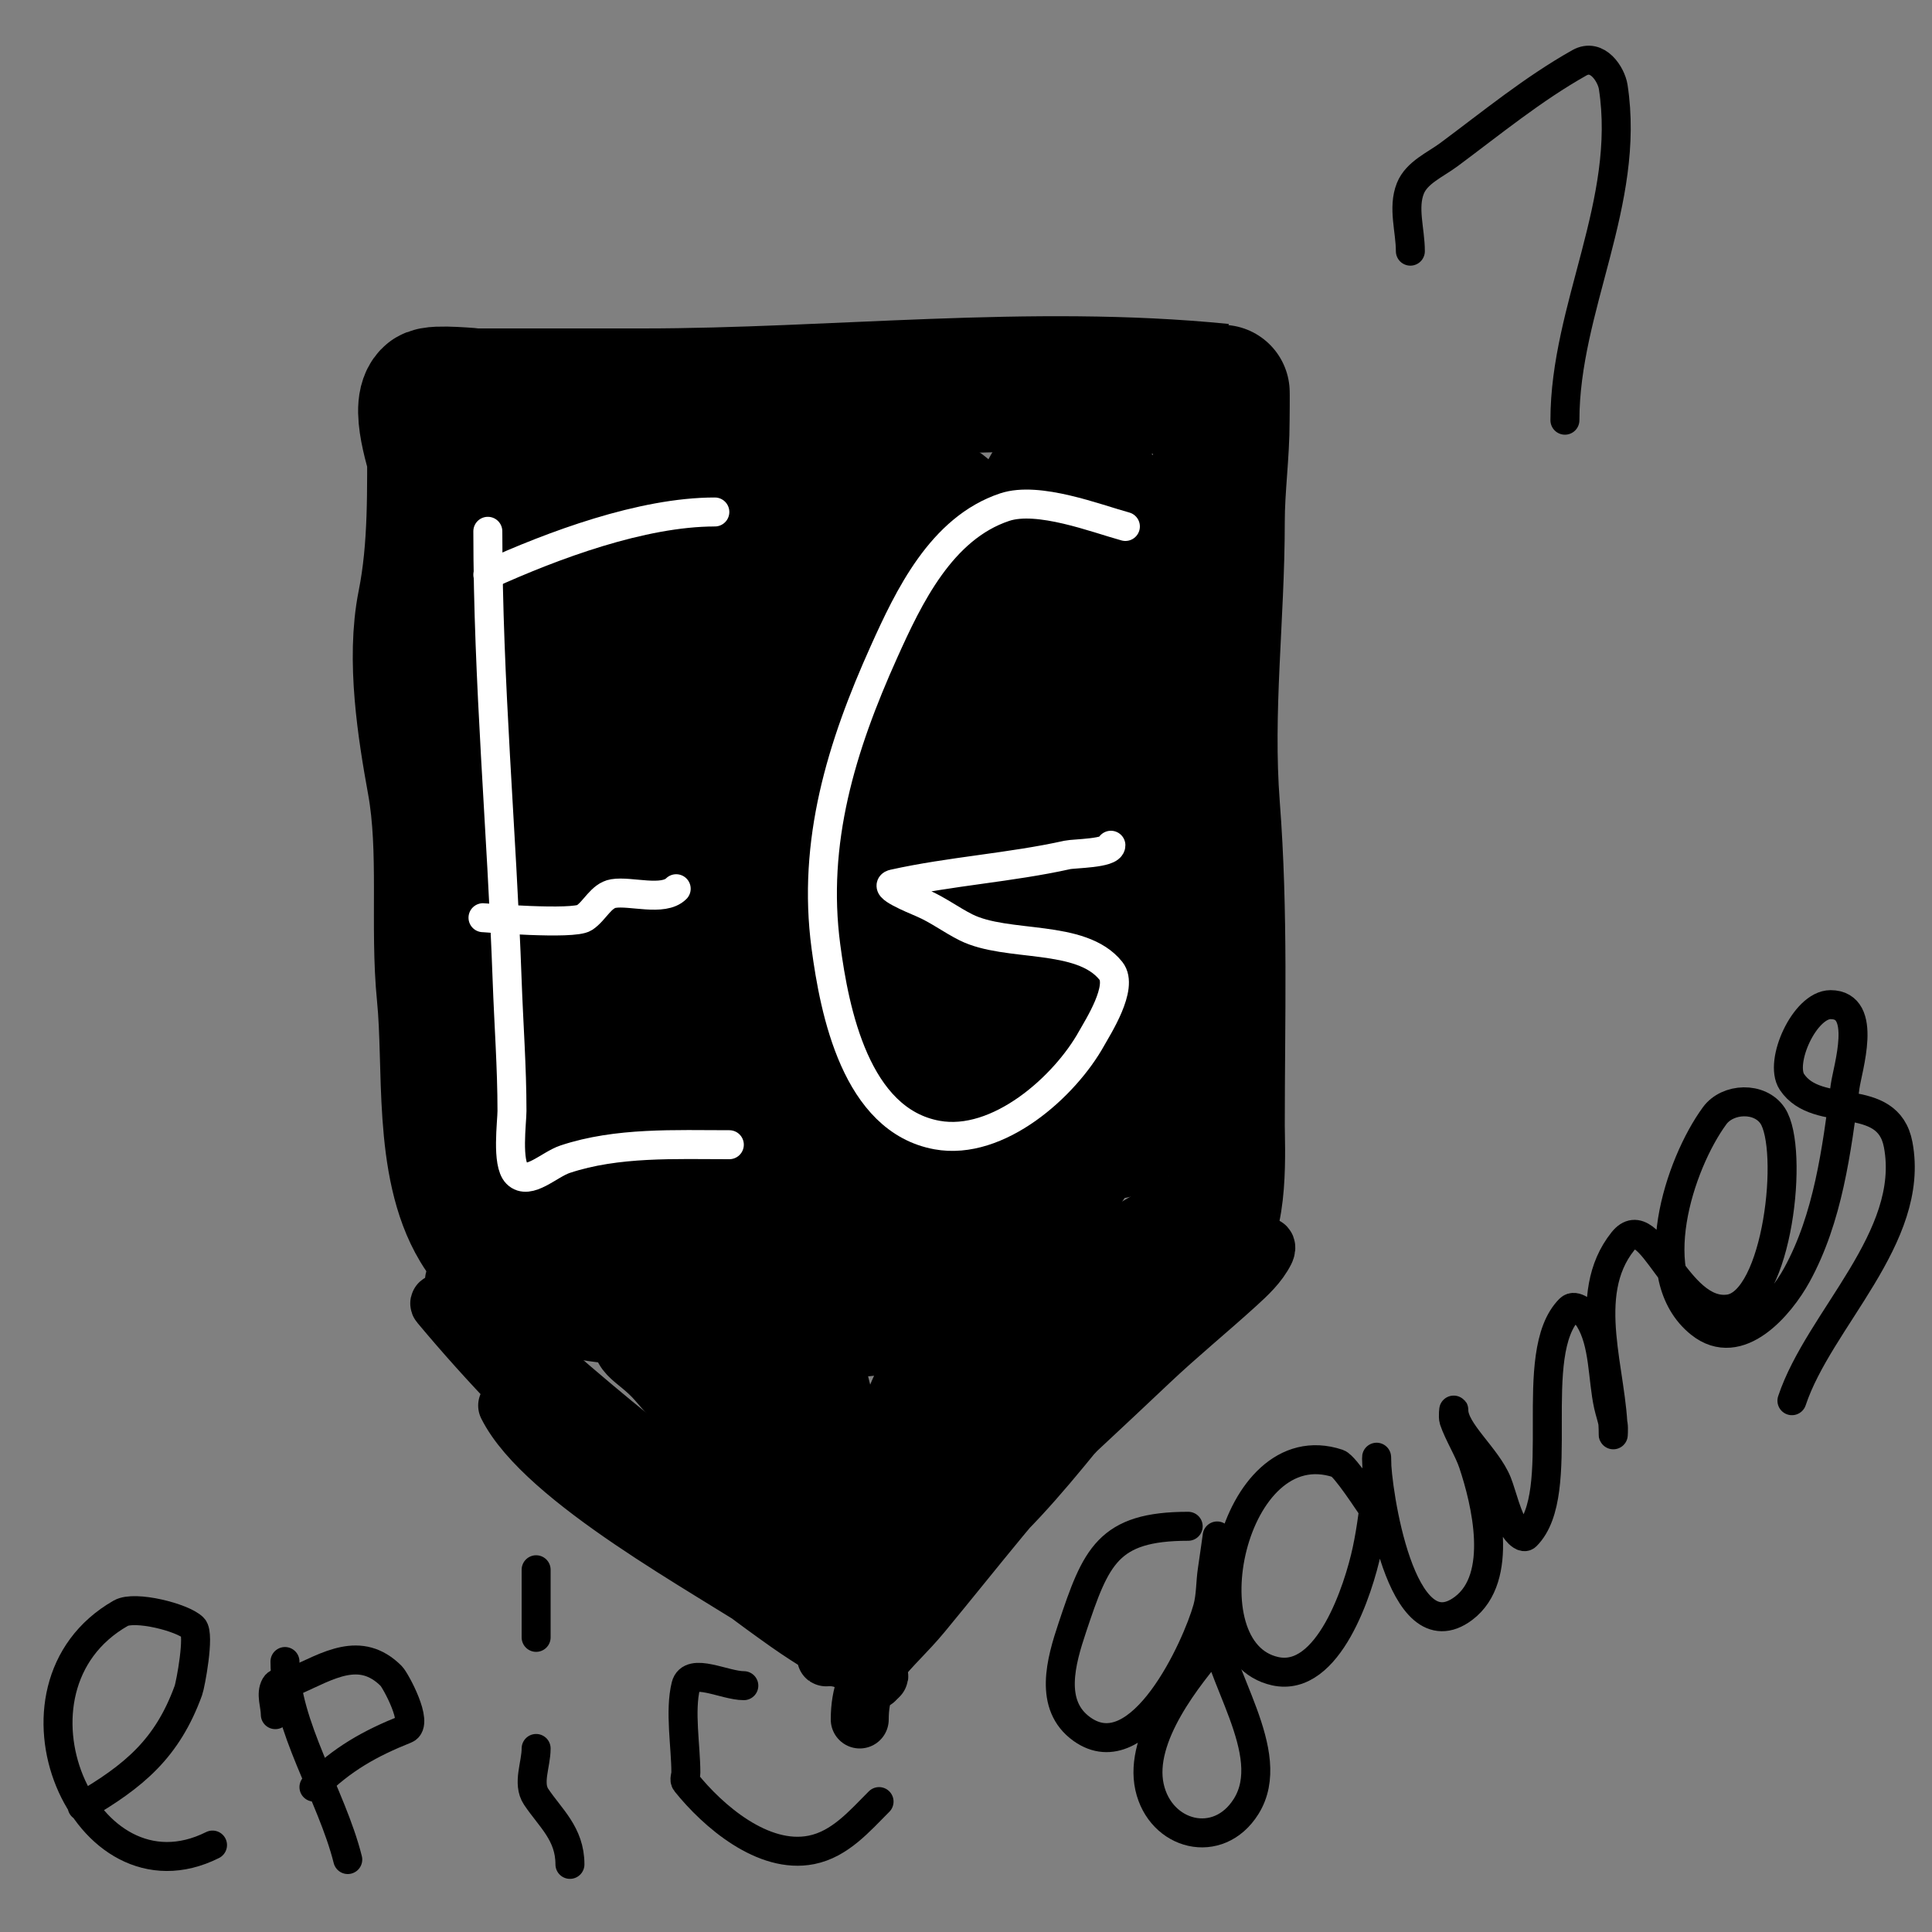
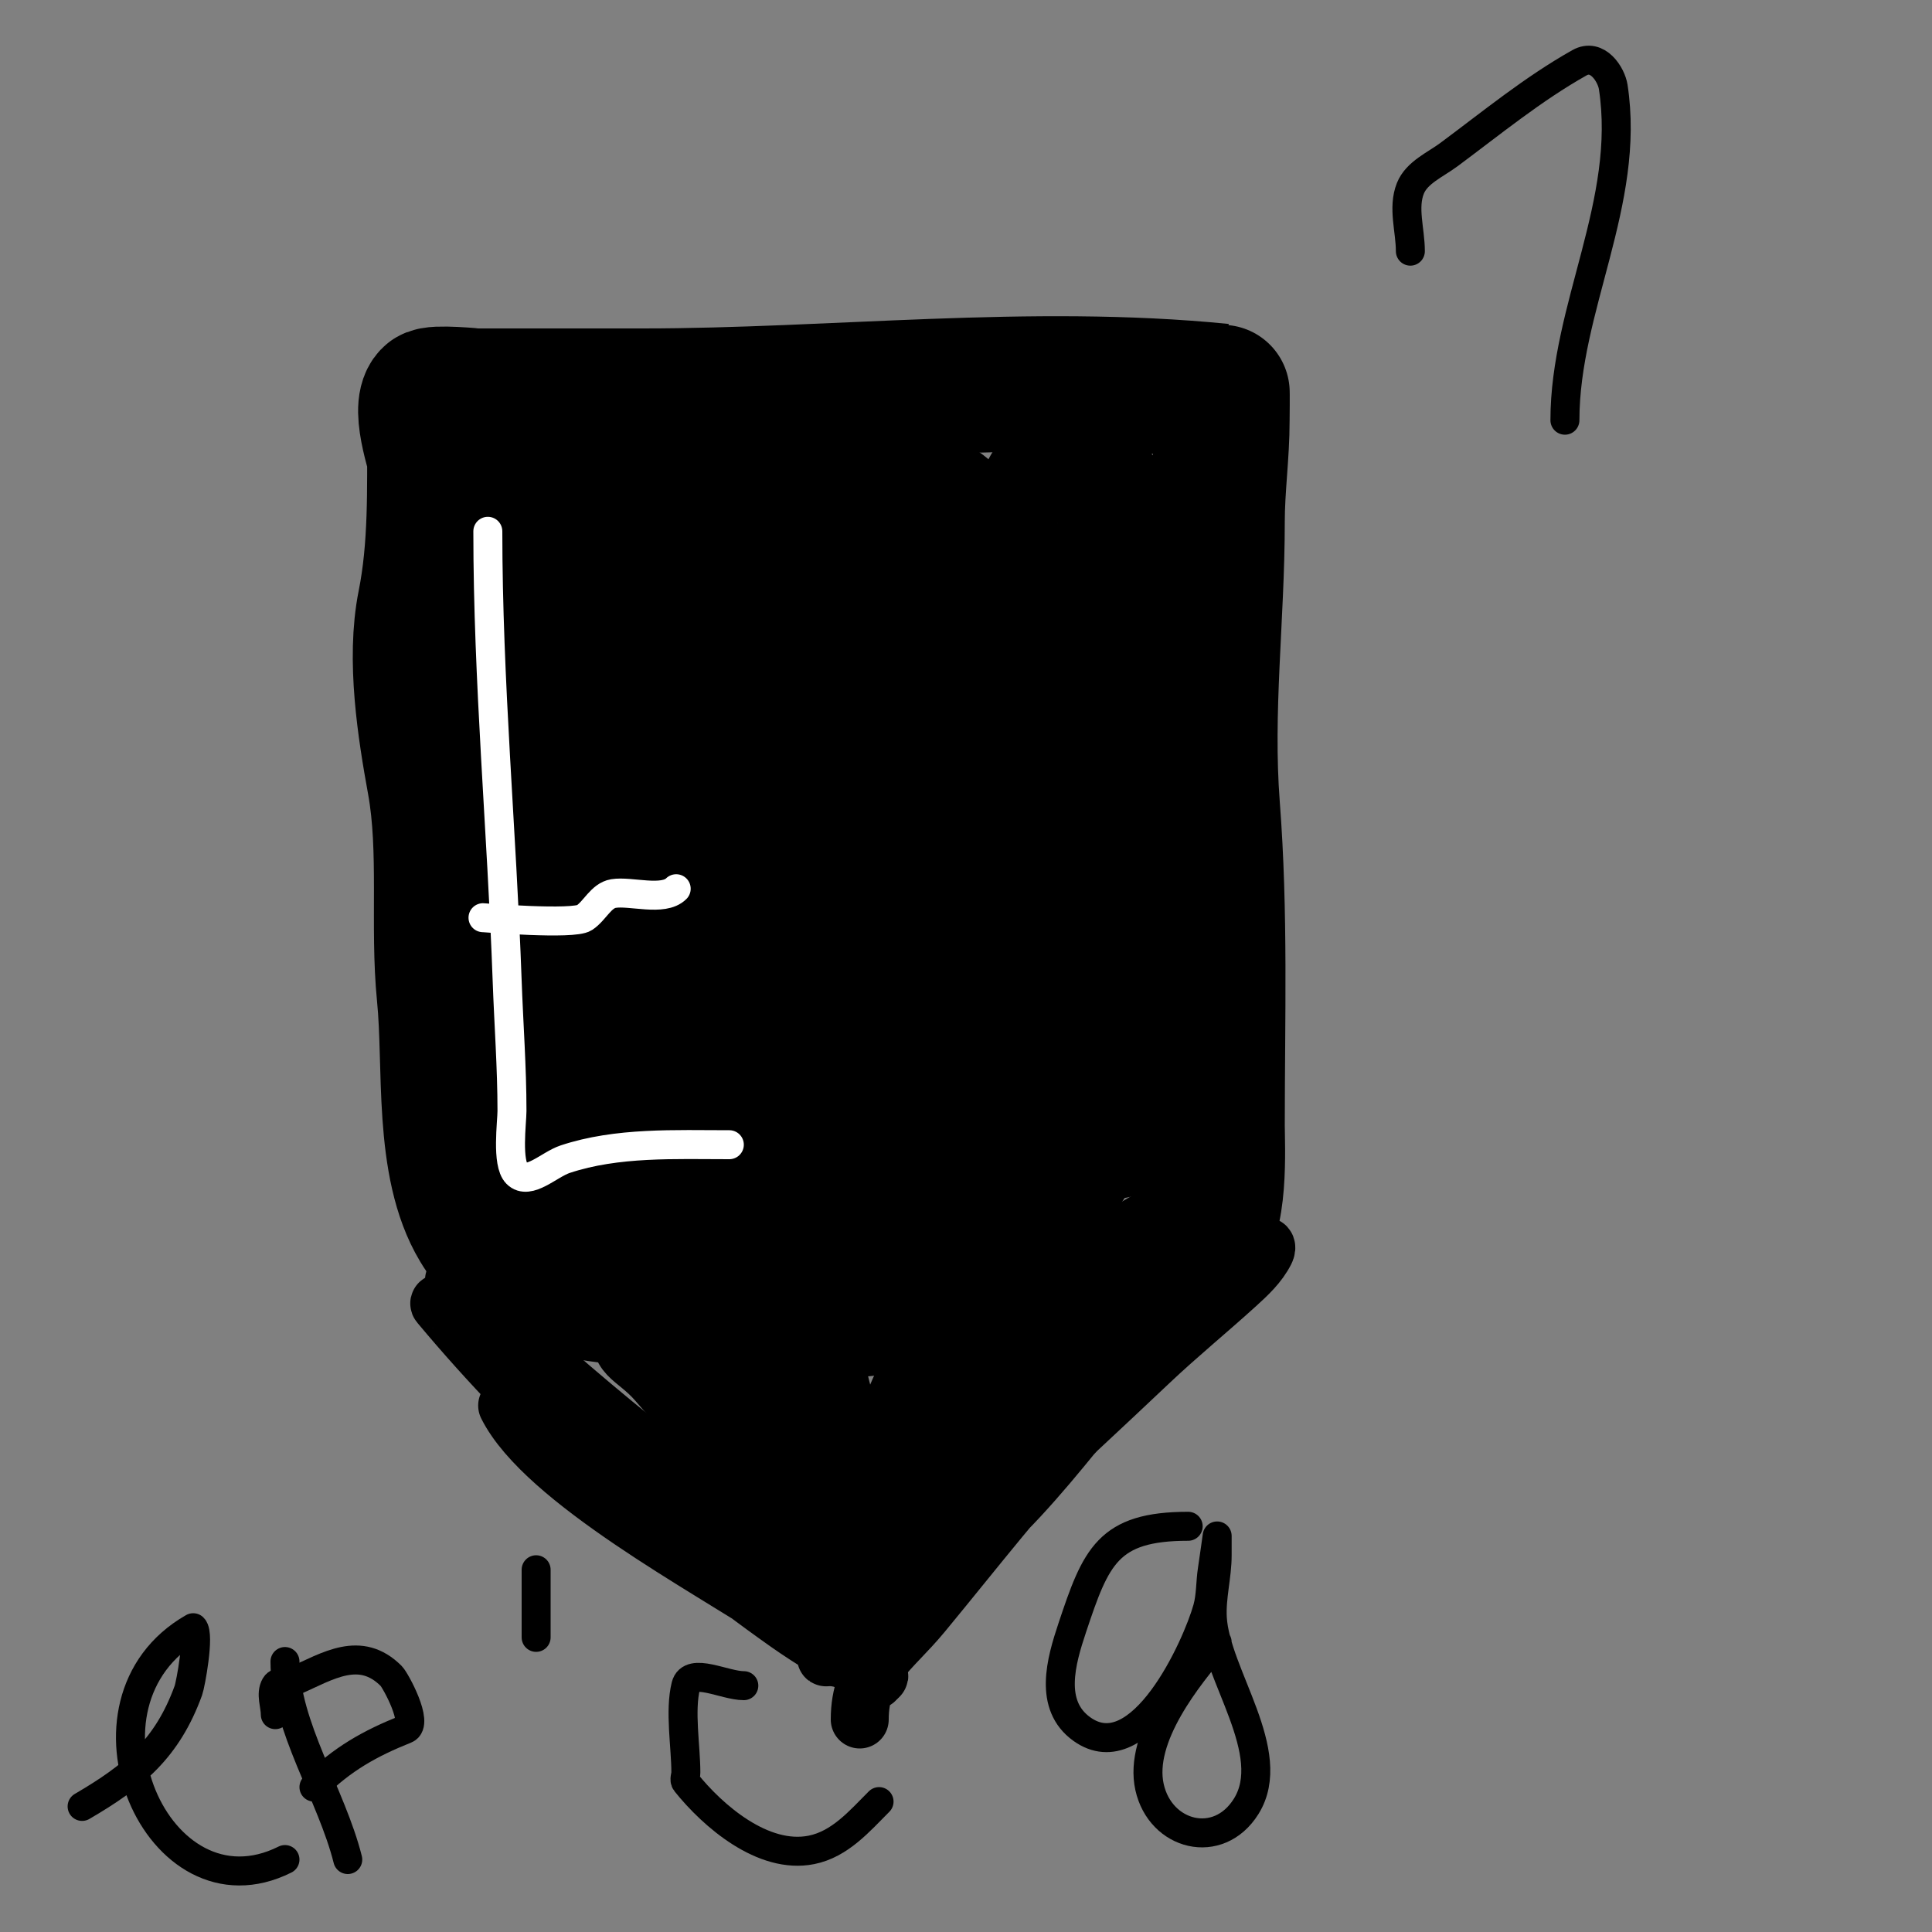
<svg xmlns="http://www.w3.org/2000/svg" viewBox="0 0 400 400" version="1.1">
  <rect x="0" y="0" width="400" height="400" fill="#808080" stroke="none" />
  <g fill="none" stroke="#000000" stroke-width="28" stroke-linecap="round" stroke-linejoin="round">
    <path d="M90,89c0,12.273 0.331,24.344 -2,36c-2.304,11.52 -0.016,25.909 2,37c2.548,14.015 0.582,29.817 2,44c1.481,14.808 -0.757,35.071 7,48c9.553,15.921 29.139,13.734 45,16c24.126,3.447 35.897,0.888 59,-2c7.745,-0.968 16.646,1.451 24,-1c7.016,-2.339 14.302,-7.651 21,-11c4.913,-2.457 4,-19.011 4,-23c0,-22.206 0.706,-43.825 -1,-66c-1.531,-19.902 1,-39.243 1,-59c0,-7.097 1,-13.888 1,-21c0,-0.16 0.068,-5.993 0,-6c-39.55,-3.955 -80.187,1 -120,1c-11.333,0 -22.667,0 -34,0c-0.767,0 -9.121,-0.879 -10,0c-2.586,2.586 1.444,13.778 2,16c3.481,13.924 3.322,29.759 4,44c0.285,5.993 0,12 0,18c0,1.667 0,3.333 0,5c0,1 -0.447,3.894 0,3c7.198,-14.397 7.684,-30.939 13,-46c1.722,-4.88 2.836,-9.958 4,-15c0.474,-2.054 1.489,-3.955 2,-6c0.256,-1.023 0.667,-4 1,-3c4.67,14.011 3.606,42.666 5,58c0.604,6.648 1.392,13.337 1,20c-0.119,2.024 -0.602,4.012 -1,6c-0.352,1.76 -1.197,6.606 -2,5c-1.944,-3.887 -0.845,-8.657 -1,-13c-0.593,-16.603 0.853,-33.538 3,-50c0.412,-3.158 3.996,-34.017 8,-17c1.019,4.329 2.34,8.602 3,13c1.343,8.955 2.161,17.984 3,27c1.116,11.999 2,23.965 2,36" />
    <path d="M136,183c2,-19.667 3.69,-39.367 6,-59c0.513,-4.362 2.418,-18.418 6,-22c0.236,-0.236 0.8,-0.267 1,0c8.142,10.857 9.463,46.117 10,59c0.236,5.662 0,11.333 0,17c0,1.333 0,4 0,4c0,0 0.375,-5.379 1,-11c0.74,-6.659 1.148,-13.354 2,-20c1.702,-13.274 4.05,-28.164 8,-41c0.139,-0.451 4.223,-11.611 5,-12c2.828,-1.414 2.45,5.886 3,9c1.474,8.354 1.457,17.859 2,26c0.643,9.648 3.981,41.019 -3,48c-1.944,1.944 -1.863,-5.255 -2,-8c-0.2,-3.995 -0.242,-8.007 0,-12c0.652,-10.755 2.799,-49.914 17,-56c5.932,-2.542 7.539,12.234 8,15c3.047,18.282 3,35.643 3,54c0,2.333 -0.146,-4.671 0,-7c0.209,-3.343 0.449,-6.696 1,-10c2.138,-12.826 6.272,-45.409 14,-57c0.185,-0.277 0.764,-0.236 1,0c2.014,2.014 2.309,5.237 3,8c0.824,3.298 1.463,6.643 2,10c0.673,4.206 2.271,17.165 3,23c0.333,2.667 0.794,5.321 1,8c0.515,6.693 -0.219,9.219 1,8c2.357,-2.357 -0.185,-6.672 0,-10c0.427,-7.684 1.27,-15.339 2,-23c0.447,-4.693 1.415,-9.322 2,-14c0.124,-0.992 -0.316,-3.949 0,-3c3.115,9.346 2.217,22.209 3,32c1.866,23.322 2.172,44.74 -1,68c-0.034,0.247 -3.293,26.293 -4,27c-1.202,1.202 -0.742,-3.32 -1,-5c-0.418,-2.717 -1.548,-5.289 -2,-8c-2.199,-13.195 -1.987,-26.943 -5,-40c-1.147,-4.968 -2.088,-9.983 -3,-15c-0.246,-1.352 -0.774,-2.644 -1,-4c-0.11,-0.658 0,-2.667 0,-2c0,18.04 -0.25,35.997 -1,54c-0.415,9.955 -0.098,20.074 -1,30c-0.191,2.1 -0.114,6.943 -2,6c-8.819,-4.409 -13.696,-22.361 -16,-31c-1.215,-4.555 -2,-9.286 -2,-14c0,-1.333 0,-2.667 0,-4c0,-0.667 0,-2.667 0,-2c0,5.153 2.14,11.394 2,16c-0.447,14.745 -4.985,26.895 -7,41" />
    <path d="M199,165c0,19.063 -6.457,38.24 -13,56c-0.87,2.361 -6.961,21.199 -12,17c-7.056,-5.88 -11.752,-20.908 -14,-29c-1.262,-4.542 -1.573,-9.305 -2,-14c-0.151,-1.66 0,-6.667 0,-5c0,2.404 3.005,3.812 4,6c4.682,10.301 4.536,26.855 5,38c0.023,0.558 1.295,23.559 -6,19c-13.572,-8.483 -23.653,-43.318 -23,-59c0.272,-6.523 4.37,-25.125 14,-26c5.963,-0.542 9.388,5.487 11,10c5.758,16.124 6.388,30.348 5,47c-0.333,3.995 0.312,19.344 -5,22c-2.53,1.265 -4.327,-3.719 -6,-6c-8.374,-11.419 -15.52,-24.945 -18,-39c-0.705,-3.993 -1.575,-7.967 -2,-12c-0.244,-2.321 0,-4.667 0,-7c0,-1.333 0,-5.333 0,-4c0,13.843 -3.777,27.646 -7,41c-1.156,4.788 -3.167,10.416 -5,15c-0.277,0.692 -1.706,1.685 -2,1c-4.851,-11.32 -4.373,-25.092 -5,-37c-0.124,-2.354 -0.787,-4.653 -1,-7c-0.121,-1.328 0,-2.667 0,-4c0,-0.667 0,-2.667 0,-2c0,4.534 2.942,8.591 4,13c2.036,8.483 2.516,17.289 3,26c0.278,5.003 0.447,10.02 1,15c0.147,1.325 0,5.333 0,4c0,-4.577 -11.534,-21.716 -14,-27c-1.576,-3.377 -3.025,-6.84 -5,-10c-1.03,-1.648 -2.131,-6.738 -3,-5c-2.649,5.298 5.073,15.717 7,20c4.23,9.399 6.455,19.427 15,26c4.051,3.116 13.656,5.656 17,9c0.476,0.476 0.651,-1.812 -7,-5c-3.718,-1.549 -7.298,-3.413 -11,-5c-1.361,-0.583 -3.413,-1 -5,-1c-0.333,0 -1.236,-0.236 -1,0c4.827,4.827 10.538,6.358 16,10" />
  </g>
  <g fill="none" stroke="#000000" stroke-width="6" stroke-linecap="round" stroke-linejoin="round">
    <path d="M116,265c10.721,16.082 25.337,29.226 38,44c4.379,5.109 8.998,9.664 13,15c0.816,1.088 5.862,7.55 6,7c0.636,-2.545 -0.015,-6.462 1,-9c6.662,-16.655 21.555,-32.535 33,-46c10.468,-12.316 22.723,-26.446 30,-41" />
  </g>
  <g fill="none" stroke="#000000" stroke-width="12" stroke-linecap="round" stroke-linejoin="round">
    <path d="M124,255c10.454,14.636 22.737,27.922 34,42c3.499,4.373 7.683,8.577 11,13c1.442,1.923 2.3,4.3 4,6c0.527,0.527 1.764,1.707 2,1c1.61,-4.829 -1.961,-2.569 -5,-5c-6.825,-5.46 -13.74,-13.74 -20,-20c-3.477,-3.477 -7.818,-9.212 -12,-12c-0.277,-0.185 -0.895,-0.316 -1,0c-1.654,4.961 2.894,5.894 6,9c6.628,6.628 12.654,14.077 19,21c2.23,2.432 4.17,5.302 7,7c1.278,0.767 5.054,3.054 4,2c-9.117,-9.117 -20.289,-17.718 -28,-28c-3.093,-4.124 -4.923,-7.326 -7,-12c-0.605,-1.362 -3.145,-4.954 -2,-4c9.884,8.236 18.629,18.234 27,28c3.531,4.12 7.395,7.944 11,12c1.73,1.946 3.159,4.159 5,6c0.333,0.333 0.851,1.447 1,1c0.549,-1.648 -8.971,-22.4 -10,-26c-1.644,-5.753 -2.364,-7.277 -3,-13c-0.035,-0.311 -0.831,-10.798 4,-5c2.161,2.593 6.246,22.98 7,27c0.434,2.317 0.787,4.653 1,7c0.121,1.328 0,2.667 0,4c0,0.667 0,2.667 0,2c0,-11.267 3.973,-23.947 9,-34c1.406,-2.813 3.256,-5.383 5,-8c1.569,-2.353 6.465,-8.79 6,-6c-2.557,15.34 -11.143,29.906 -19,43c-1.855,3.092 -3.45,6.45 -6,9c-0.667,0.667 -1.333,2.667 -2,2c-3.494,-3.494 2.04,-4.8 3,-6c7.682,-9.602 14.983,-19.525 23,-29c4.04,-4.775 8.156,-9.963 13,-14c0.469,-0.391 5.925,-4.301 6,-4c1.808,7.231 -3.418,9.361 -8,15c-7.719,9.5 -13.674,20.232 -21,30c-3.785,5.046 -7.132,10.165 -11,15c-1.041,1.301 -2.075,2.613 -3,4c-0.413,0.62 -1,2.745 -1,2c0,-2 -1.228,-4.421 0,-6c2.026,-2.605 4.974,-4.395 7,-7c7.729,-9.938 13.653,-21.715 21,-32c4.032,-5.644 7.667,-11.584 12,-17c1.786,-2.233 4.213,-4.767 6,-7c0.589,-0.736 1.702,-2.894 2,-2c2.676,8.028 -3.575,3.05 -8,6c-3.583,2.388 -18.68,29.896 -21,34c-4.51,7.98 -8.58,16.044 -13,24c-1.695,3.051 -2.435,6.87 -4,10c-0.537,1.075 -1.62,4.14 -2,3c-2.515,-7.545 -2.167,-17.059 -4,-25c-2.693,-11.672 -6.626,-23.53 -10,-35c-1.523,-5.18 -2.515,-6.273 -5,-10c-1.078,-1.617 -1.626,-6.374 -3,-5c-2.108,2.108 2.521,5.411 4,8c6.071,10.624 11.244,22.128 17,33c3.379,6.383 4.321,8.569 7,15c0.69,1.657 1.507,3.274 2,5c0.183,0.641 0,2.667 0,2c0,-3.801 -4.313,-6.313 -7,-9c-8.955,-8.955 -16.75,-19.374 -25,-29c-5.145,-6.002 -4.969,-6.517 -11,-12c-1.579,-1.436 -3.292,-2.719 -5,-4c-1.333,-1 -3.596,-4.617 -4,-3c-1.729,6.914 2.244,6.564 7,12c11.121,12.71 22.148,27.359 32,41c3.248,4.497 5.594,9.621 9,14c1.31,1.685 2.491,3.491 4,5c0.333,0.333 1.261,1.392 1,1c-19.084,-28.626 -42.039,-54.559 -61,-83" />
    <path d="M94,265c20.772,20.772 44.552,39.414 68,57c1.576,1.182 14.469,13.177 15,13c2.683,-0.894 -3.544,-4.597 -6,-6c-2.73,-1.56 -5.27,-3.44 -8,-5c-1.941,-1.109 -4.168,-1.718 -6,-3c-14.498,-10.149 -29.957,-20.198 -44,-31c-3.066,-2.358 -10.979,-10.01 -11,-10c-3.628,1.814 10.959,8.97 11,9c8.087,5.882 15.863,12.188 24,18c10.337,7.383 21.339,14.102 32,21c5.469,3.539 12.382,5.382 17,10" />
    <path d="M178,356c0,-10.616 6.402,-14.013 13,-22c10.978,-13.289 21.141,-26.517 33,-39c6.361,-6.696 12.468,-13.468 19,-20c2.667,-2.667 5.333,-5.333 8,-8c0.85,-0.85 2.961,-3.721 2,-3c-18.294,13.721 -31.412,36.449 -48,52c-5.677,5.322 -10.977,11.072 -17,16c-2.08,1.702 -4.85,2.388 -7,4c-0.377,0.283 -1.333,1.333 -1,1c18.829,-18.829 38.672,-36.689 58,-55c5.828,-5.521 12.06,-10.6 18,-16c2.255,-2.05 4.608,-4.215 6,-7c0.149,-0.298 0.316,-0.895 0,-1c-5.126,-1.709 -9.832,6.193 -12,8c-13.398,11.165 -26.58,22.73 -41,32c-5.835,3.751 -11.39,7.92 -17,12c-2.485,1.808 -4.443,4.295 -7,6c-0.784,0.523 -2.843,2.422 -2,2c15.358,-7.679 29.635,-31.635 42,-44c1.509,-1.509 3.414,-2.572 5,-4c2.832,-2.549 6.397,-7.199 10,-9c0.298,-0.149 0.851,-0.298 1,0c3.936,7.871 -10.125,14.448 -16,21c-10.868,12.122 -21.509,24.542 -32,37c-4.406,5.232 -9.164,10.164 -14,15c-2.333,2.333 -4.667,4.667 -7,7c-0.527,0.527 -1,2.745 -1,2c0,-6.593 -9.41,-12.23 -14,-16c-12.034,-9.885 -23.833,-20.267 -36,-30c-7.956,-6.365 -13.313,-12.477 -20,-20c-2.103,-2.366 -5.528,-5.352 -8,-7c-0.555,-0.37 -2.427,-0.512 -2,0c20.26,24.312 46.178,47.773 72,66c5.266,3.717 10.626,6.776 16,10c0.808,0.485 1.157,2.422 2,2c0.894,-0.447 0.707,-2.293 0,-3c-4.479,-4.479 -14.453,-7.302 -20,-11c-13.859,-9.239 -48.311,-27.622 -56,-43" />
  </g>
  <g fill="none" stroke="#ffffff" stroke-width="6" stroke-linecap="round" stroke-linejoin="round">
    <path d="M101,110c0,31.055 2.892,61.978 4,93c0.322,9.003 1,17.995 1,27c0,2.324 -1.151,10.849 1,13c2.461,2.461 6.698,-1.899 10,-3c10.74,-3.58 22.86,-3 34,-3" />
    <path d="M100,190c0.197,0 18.706,1.529 21,0c2.166,-1.444 3.432,-4.572 6,-5c3.552,-0.592 10.315,1.685 13,-1" />
-     <path d="M101,119c13.432,-6.106 31.931,-13 47,-13" />
-     <path d="M233,109c-6.042,-1.648 -18.008,-6.331 -25,-4c-13.129,4.376 -19.886,18.637 -25,30c-8.794,19.541 -14.896,39.283 -12,61c1.787,13.401 6.188,35.943 23,39c12.69,2.307 26.459,-10.026 32,-20c1.274,-2.294 6.674,-10.658 4,-14c-6.188,-7.735 -21.515,-4.758 -30,-9c-3.07,-1.535 -5.846,-3.648 -9,-5c-2.209,-0.947 -8.346,-3.479 -6,-4c11.803,-2.623 24.148,-3.366 36,-6c1.33,-0.295 9,-0.298 9,-2" />
  </g>
  <g fill="none" stroke="#000000" stroke-width="6" stroke-linecap="round" stroke-linejoin="round">
-     <path d="M17,374c10.744,-6.268 17.624,-11.965 22,-24c0.448,-1.232 2.387,-11.613 1,-13c-2.123,-2.123 -12.1,-4.657 -15,-3c-27.084,15.477 -7.433,61.216 19,48" />
+     <path d="M17,374c10.744,-6.268 17.624,-11.965 22,-24c0.448,-1.232 2.387,-11.613 1,-13c-27.084,15.477 -7.433,61.216 19,48" />
    <path d="M59,344c0,13.282 9.661,27.644 13,41" />
    <path d="M57,355c0,-2 -0.992,-4.264 0,-6c0.682,-1.193 2.744,-0.442 4,-1c6.934,-3.082 13.579,-7.421 20,-1c0.867,0.867 5.789,9.885 3,11c-7.35,2.94 -13.152,6.152 -19,12" />
-     <path d="M111,362c0,3.333 -1.849,7.226 0,10c2.925,4.388 7,7.643 7,14" />
    <path d="M97,333" />
    <path d="M154,349c-4,0 -11.03,-3.881 -12,0c-1.307,5.227 0,12.606 0,18c0,0.667 -0.416,1.479 0,2c5.557,6.946 15.976,16.005 26,14c5.905,-1.181 9.96,-5.96 14,-10" />
    <path d="M111,325c0,4.667 0,9.333 0,14" />
    <path d="M246,316c-16.631,0 -19.086,6.259 -24,21c-2.3,6.9 -4.956,16.031 2,21c12.141,8.672 23.803,-17.091 26,-25c0.719,-2.589 0.591,-5.344 1,-8c0.358,-2.33 1,-7 1,-7c0,0 0,2.667 0,4c0,4.346 -1.255,8.661 -1,13c0.688,11.688 13.933,27.907 7,39c-5.756,9.209 -17.757,6.093 -20,-4c-2.29,-10.305 7.962,-22.955 14,-30" />
-     <path d="M284,312c-0.276,-0.345 -5.523,-8.508 -7,-9c-21.96,-7.32 -31.848,38.812 -13,43c11.059,2.457 17.295,-17.041 19,-25c0.988,-4.609 1.531,-9.309 2,-14c0.166,-1.658 0,-6.667 0,-5c0,6.314 4.984,40.762 18,31c8.509,-6.382 4.6,-22.199 2,-30c-0.94,-2.82 -3.06,-6.18 -4,-9c-0.211,-0.632 0,-2.667 0,-2c0,4.336 6.847,9.617 9,15c0.963,2.407 2.124,7.655 4,10c0.466,0.582 1.473,1.527 2,1c8.876,-8.876 -0.263,-37.737 9,-47c1.054,-1.054 3.21,0.736 4,2c3.163,5.061 2.739,12.328 4,18c0.298,1.342 0.774,2.644 1,4c0.11,0.658 0,2.667 0,2c0,-12.538 -6.923,-28.846 2,-40c5.841,-7.301 10.966,15.576 22,14c10.14,-1.449 13.516,-33.226 9,-40c-2.655,-3.982 -9.289,-3.697 -12,0c-7.328,9.993 -14.998,33.402 -3,43c8.075,6.46 16.623,-3.861 20,-10c6.502,-11.822 8.245,-25.839 10,-39c0.5,-3.749 4.846,-17 -3,-17c-5.356,0 -10.725,11.913 -8,16c5.278,7.917 19.852,1.545 22,13c3.607,19.237 -16.366,36.099 -22,53" />
    <path d="M292,52c0,-4.333 -1.609,-8.977 0,-13c1.316,-3.29 5.156,-4.887 8,-7c8.834,-6.563 17.408,-13.605 27,-19c3.759,-2.114 6.61,2.468 7,5c3.674,23.878 -10,45.756 -10,69" />
    <path d="M328,149" />
  </g>
</svg>